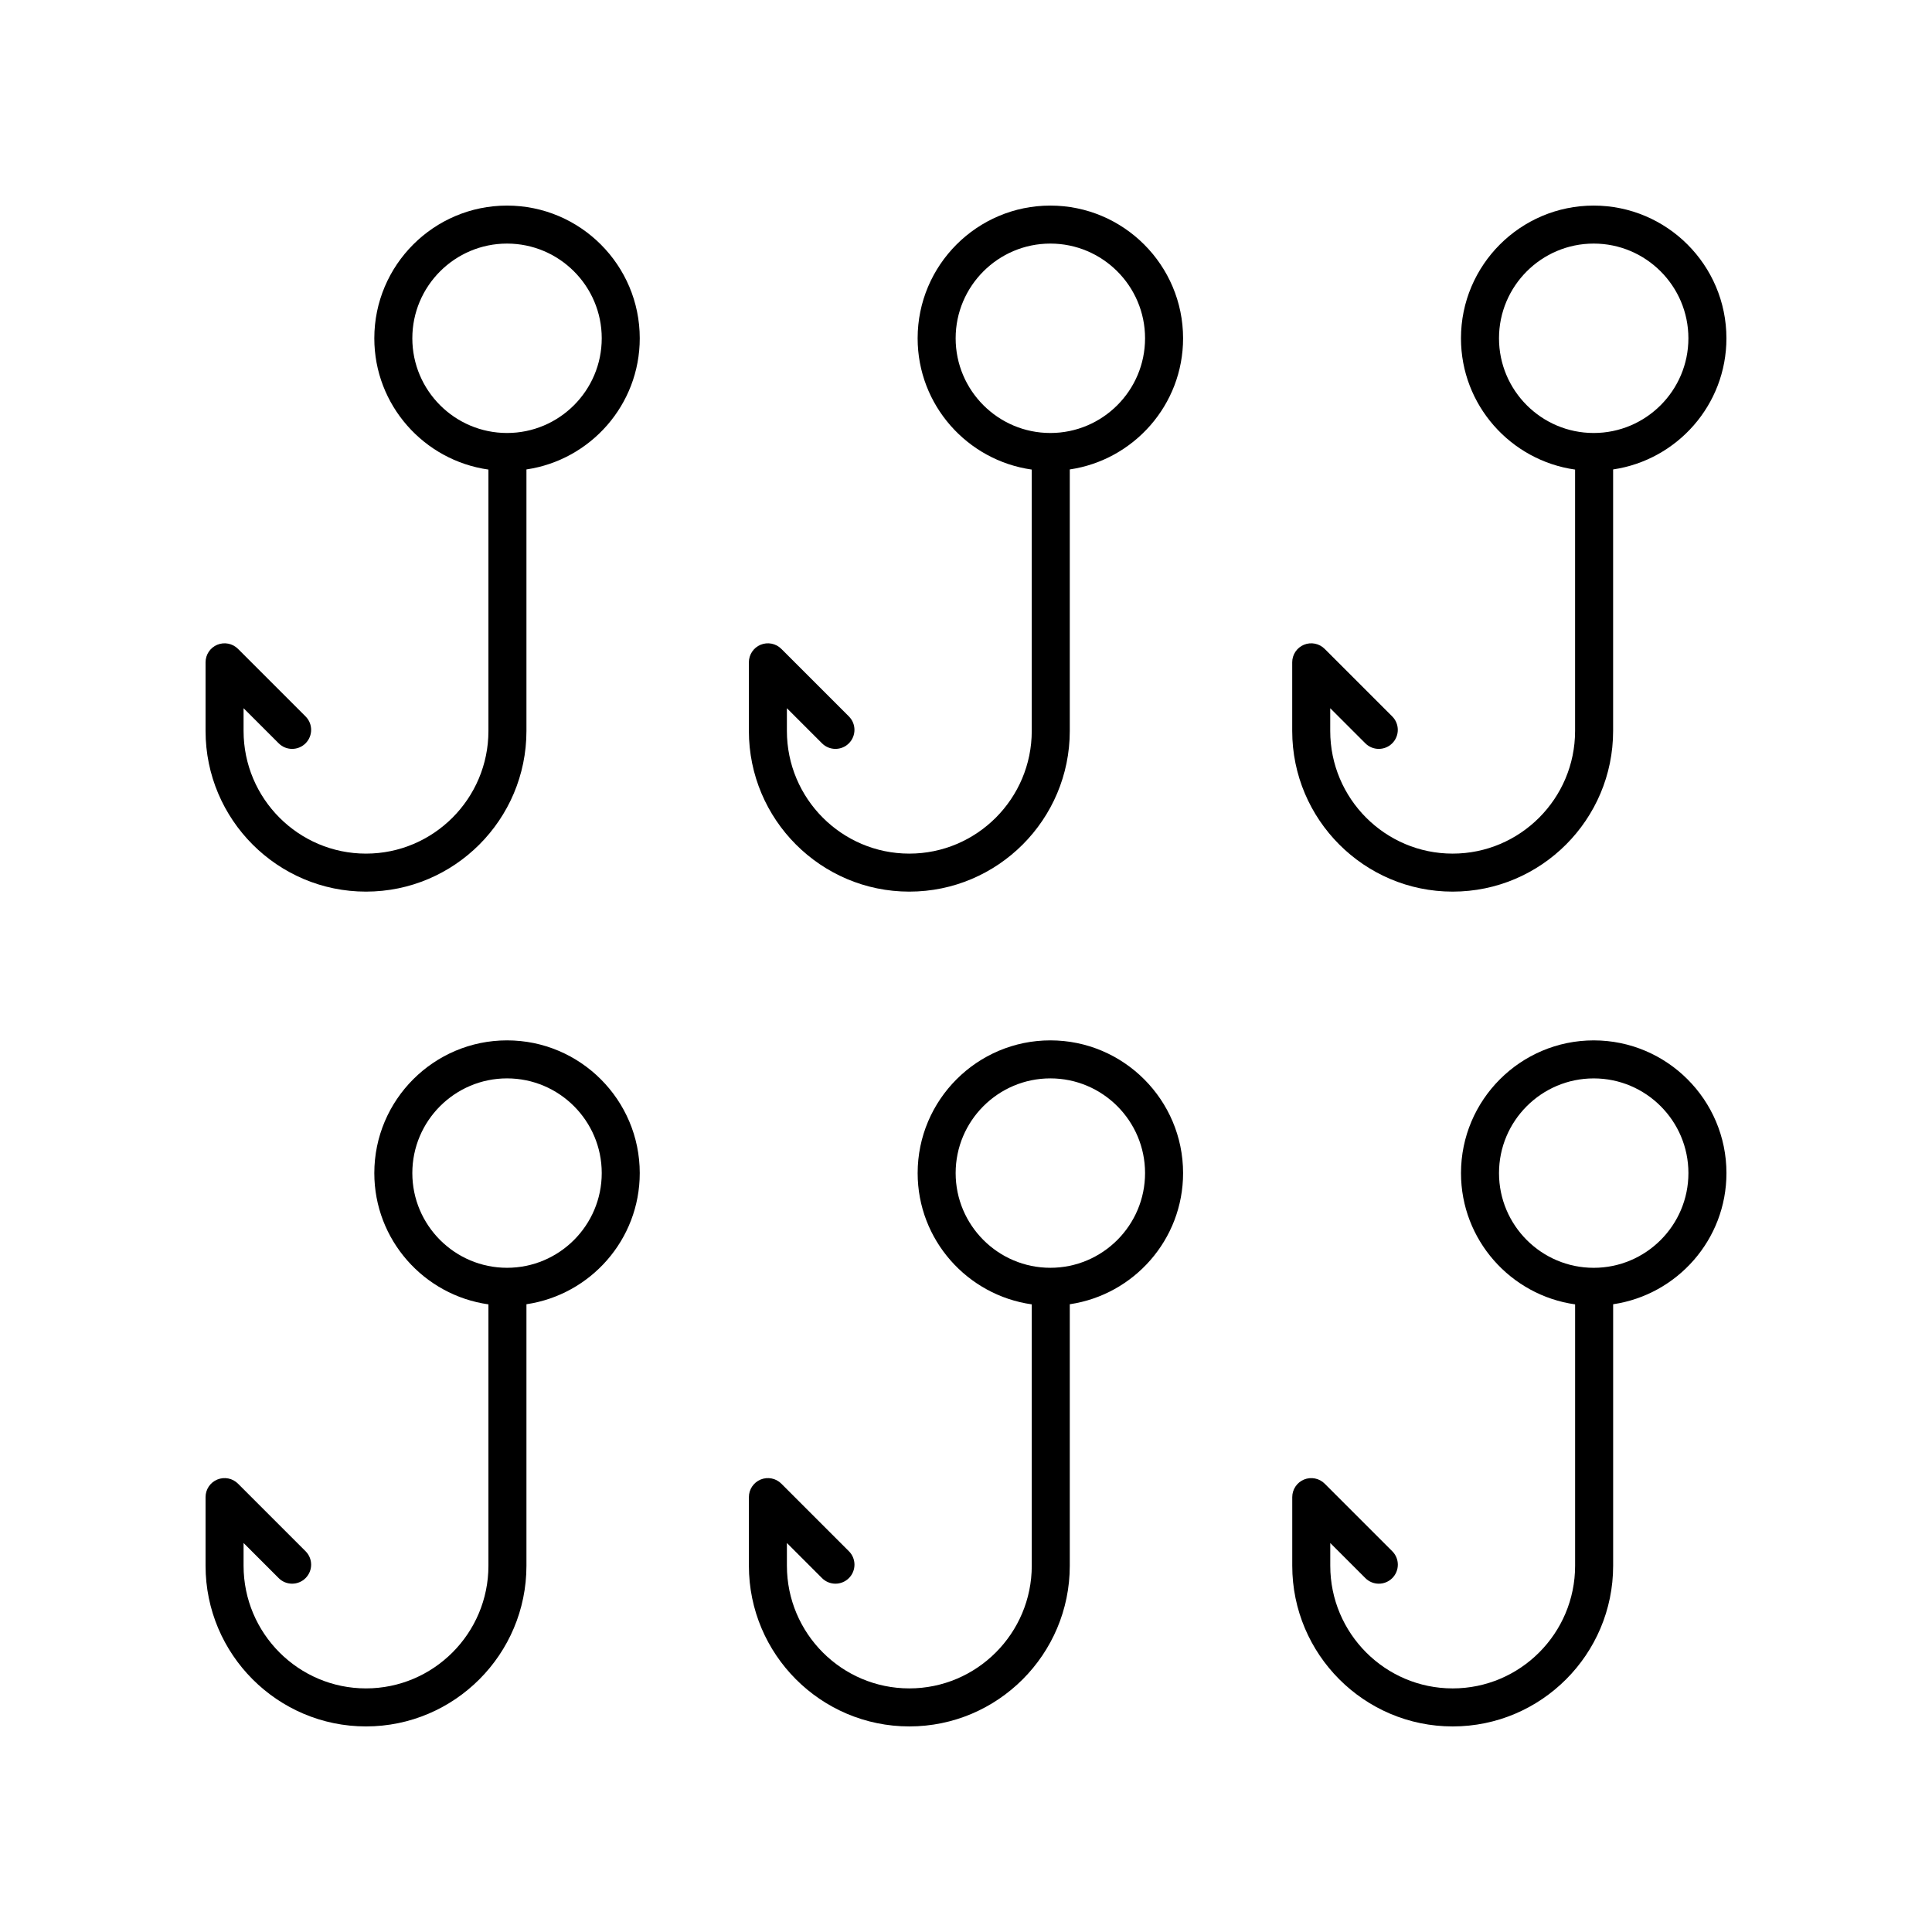
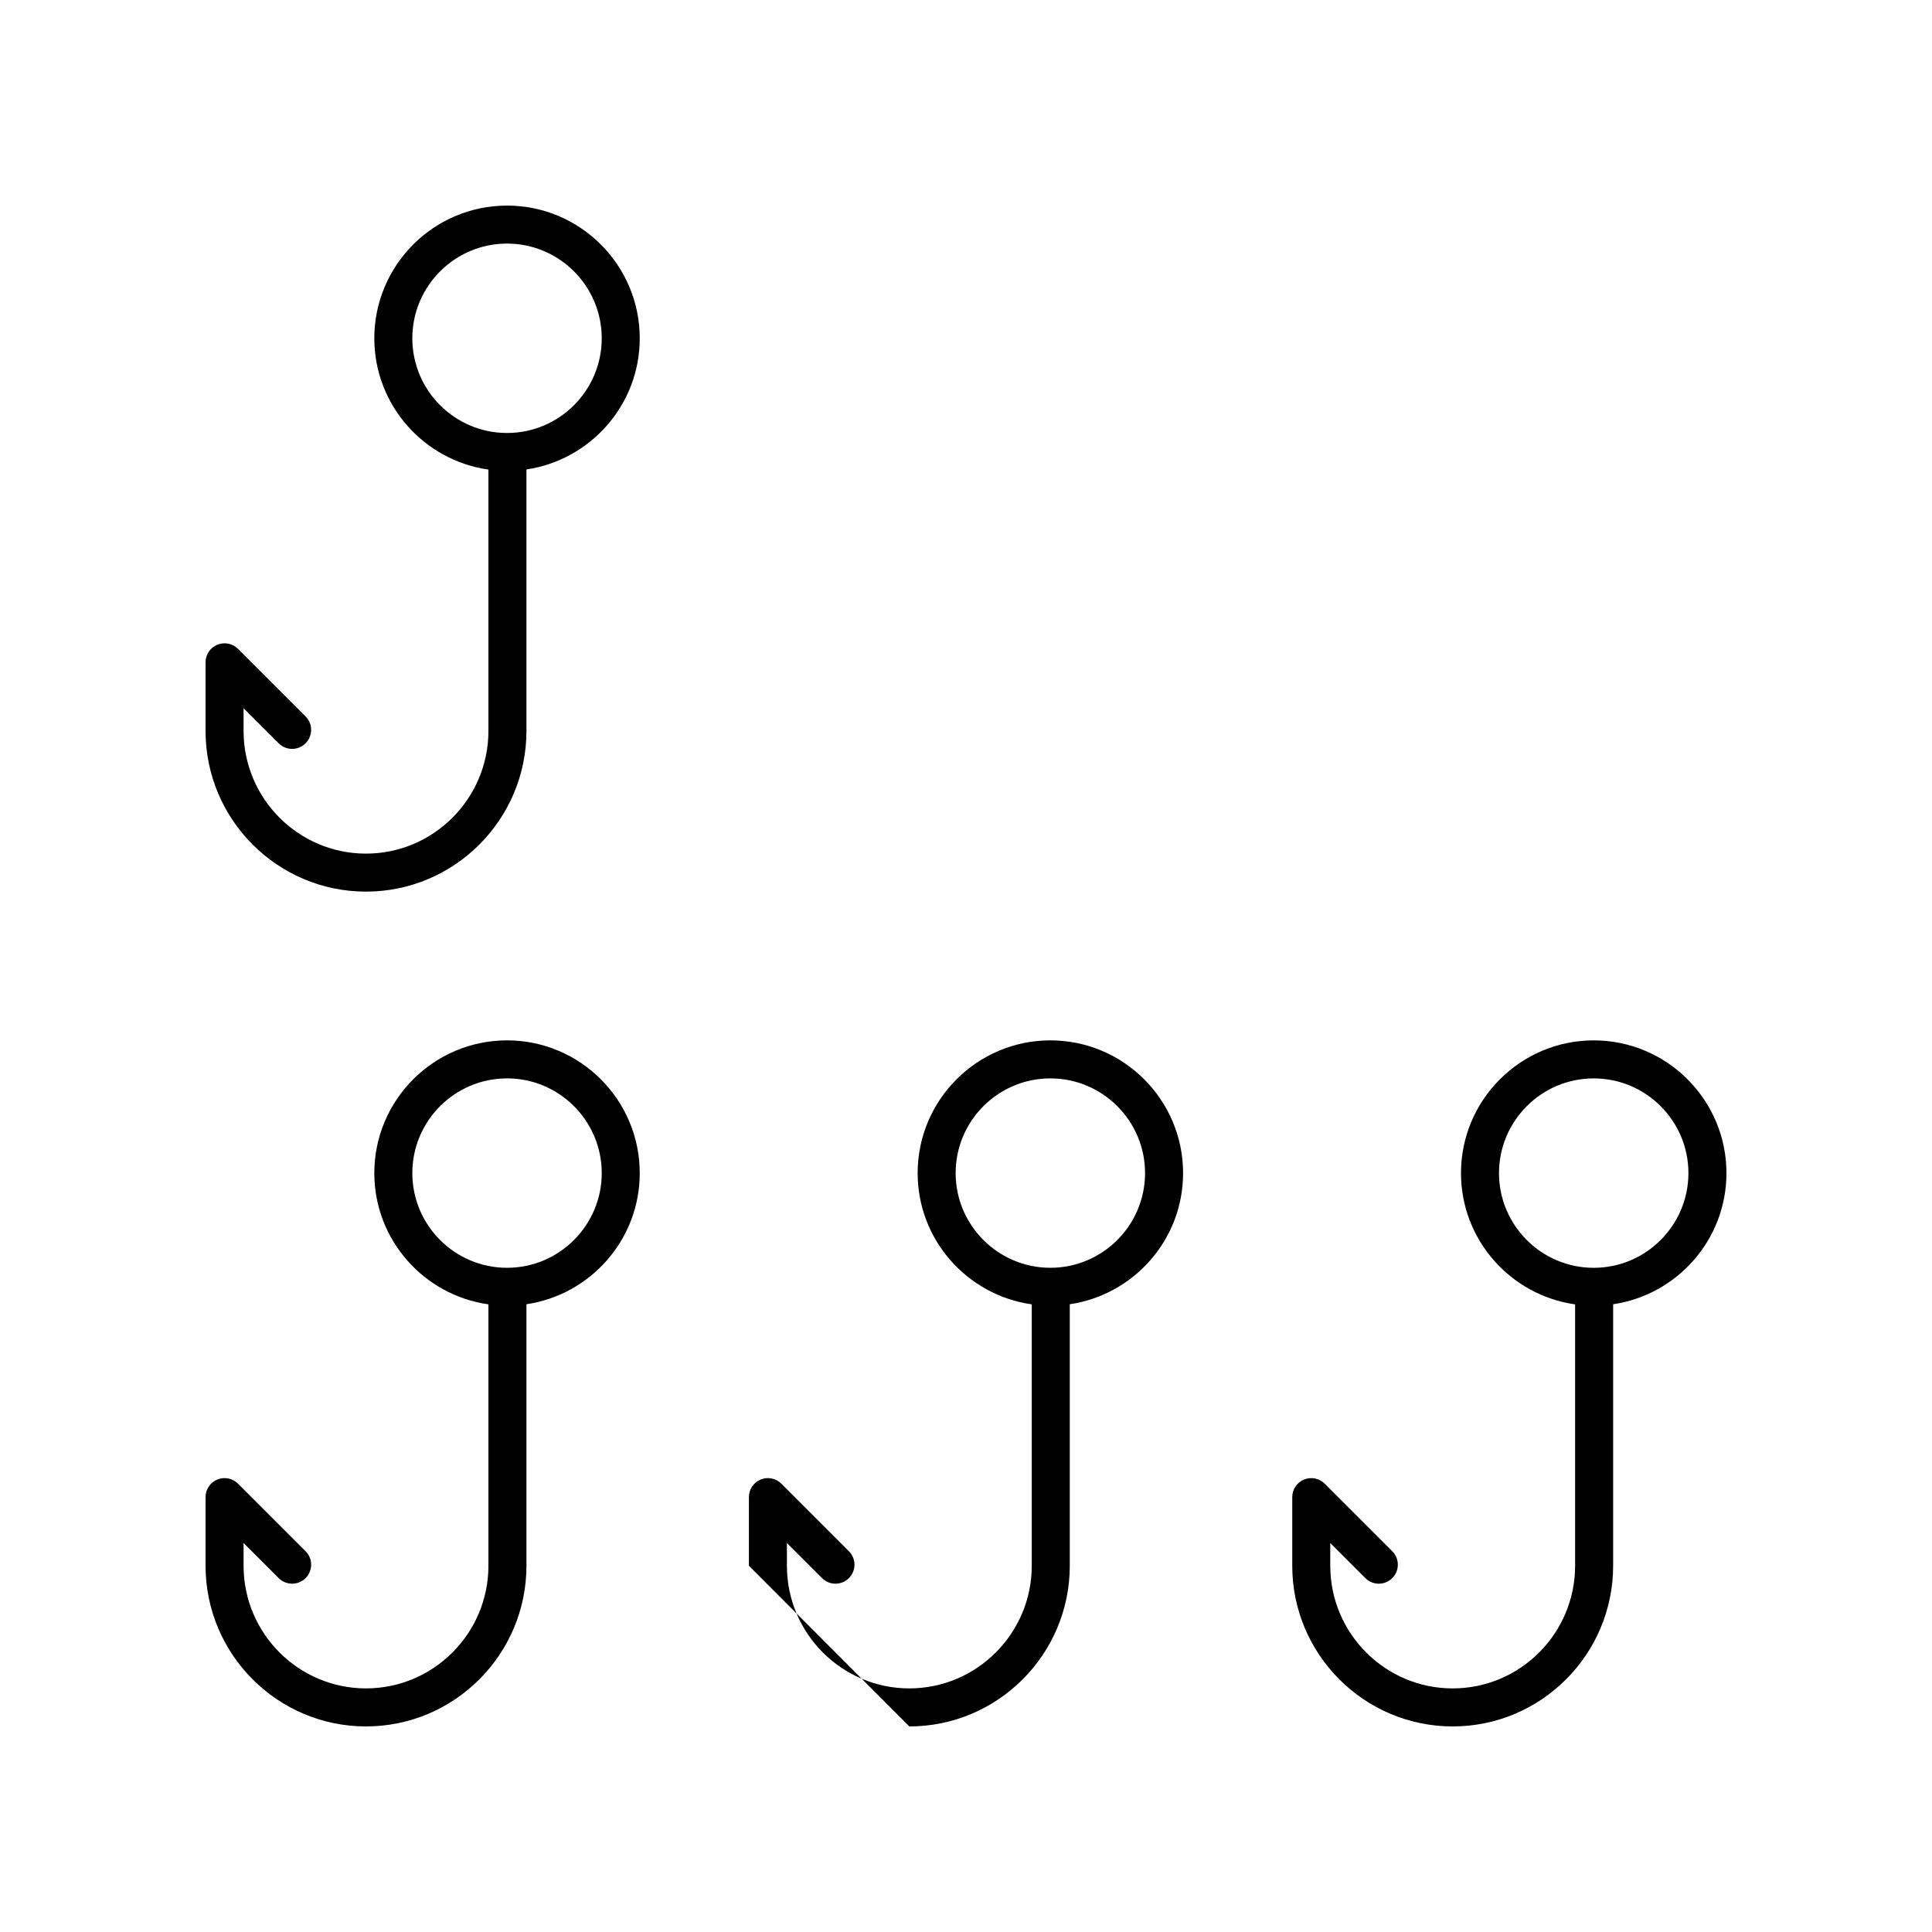
<svg xmlns="http://www.w3.org/2000/svg" fill="#000000" width="800px" height="800px" version="1.1" viewBox="144 144 512 512">
  <g>
-     <path d="m528.97 380.29c23.449 0 42.523-19.105 42.523-42.586v-69.297c16.957-2.504 30.027-17.113 30.027-34.754 0-19.395-15.781-35.172-35.176-35.172-19.395 0-35.172 15.777-35.172 35.172 0 17.719 13.18 32.379 30.242 34.789v69.262c0 17.926-14.559 32.512-32.449 32.512s-32.441-14.586-32.441-32.512v-6.019l9.305 9.301c1.969 1.969 5.156 1.969 7.125 0s1.969-5.16 0-7.125l-17.902-17.902c-1.441-1.441-3.606-1.871-5.492-1.094-1.883 0.781-3.109 2.617-3.109 4.656v18.184c0 23.484 19.074 42.586 42.52 42.586zm12.281-146.64c0-13.836 11.258-25.098 25.098-25.098 13.836 0 25.094 11.258 25.094 25.098 0 13.84-11.258 25.098-25.098 25.098s-25.094-11.258-25.094-25.098z" />
-     <path d="m384.98 380.29c23.449 0 42.523-19.105 42.523-42.586v-69.297c16.957-2.504 30.027-17.113 30.027-34.754-0.004-19.395-15.781-35.172-35.176-35.172s-35.172 15.777-35.172 35.172c0 17.719 13.18 32.379 30.242 34.789v69.262c0 17.926-14.559 32.512-32.449 32.512s-32.441-14.586-32.441-32.512v-6.019l9.305 9.301c1.969 1.969 5.156 1.969 7.125 0s1.969-5.16 0-7.125l-17.902-17.902c-1.441-1.441-3.602-1.871-5.492-1.094-1.883 0.781-3.109 2.617-3.109 4.656v18.184c0 23.484 19.074 42.586 42.52 42.586zm12.277-146.64c0-13.836 11.258-25.098 25.098-25.098s25.098 11.258 25.098 25.098c0 13.84-11.258 25.098-25.098 25.098s-25.098-11.258-25.098-25.098z" />
    <path d="m240.99 380.29c23.449 0 42.523-19.105 42.523-42.586v-69.297c16.957-2.504 30.027-17.113 30.027-34.754 0-19.395-15.777-35.172-35.172-35.172-19.395 0-35.172 15.777-35.172 35.172 0 17.719 13.18 32.379 30.242 34.789v69.262c0 17.926-14.559 32.512-32.449 32.512-17.887 0-32.441-14.586-32.441-32.512v-6.019l9.305 9.301c1.969 1.969 5.156 1.969 7.125 0s1.969-5.16 0-7.125l-17.902-17.902c-1.441-1.441-3.602-1.871-5.492-1.094-1.887 0.781-3.109 2.621-3.109 4.656v18.184c0 23.484 19.074 42.586 42.516 42.586zm12.281-146.64c0-13.836 11.258-25.098 25.098-25.098s25.098 11.258 25.098 25.098c0 13.84-11.258 25.098-25.098 25.098s-25.098-11.258-25.098-25.098z" />
    <path d="m566.35 419.71c-19.395 0-35.172 15.781-35.172 35.176 0 17.719 13.18 32.375 30.242 34.785v69.266c0 17.926-14.559 32.508-32.445 32.508-17.891 0-32.441-14.582-32.441-32.508v-6.023l9.305 9.305c1.969 1.969 5.156 1.969 7.125 0s1.969-5.156 0-7.125l-17.902-17.902c-1.441-1.441-3.606-1.871-5.492-1.094-1.883 0.781-3.109 2.617-3.109 4.656v18.184c-0.004 23.48 19.07 42.586 42.516 42.586 23.449 0 42.523-19.105 42.523-42.586v-69.297c16.957-2.504 30.027-17.113 30.027-34.754 0-19.395-15.781-35.176-35.176-35.176zm0 60.273c-13.84 0-25.098-11.258-25.098-25.098 0-13.84 11.258-25.098 25.098-25.098 13.84-0.004 25.098 11.258 25.098 25.098 0 13.836-11.258 25.098-25.098 25.098z" />
-     <path d="m384.98 601.52c23.449 0 42.523-19.105 42.523-42.586v-69.297c16.957-2.504 30.027-17.109 30.027-34.754 0-19.395-15.777-35.176-35.172-35.176s-35.172 15.781-35.172 35.176c0 17.719 13.18 32.375 30.242 34.785v69.266c-0.004 17.926-14.562 32.508-32.449 32.508-17.891 0-32.441-14.582-32.441-32.508v-6.023l9.305 9.305c1.969 1.969 5.156 1.969 7.125 0s1.969-5.156 0-7.125l-17.902-17.902c-1.441-1.441-3.602-1.871-5.492-1.094-1.883 0.781-3.109 2.617-3.109 4.656v18.184c-0.004 23.48 19.07 42.586 42.516 42.586zm12.277-146.64c0-13.84 11.258-25.098 25.098-25.098s25.098 11.258 25.098 25.098c0 13.836-11.258 25.098-25.098 25.098s-25.098-11.262-25.098-25.098z" />
+     <path d="m384.98 601.52c23.449 0 42.523-19.105 42.523-42.586v-69.297c16.957-2.504 30.027-17.109 30.027-34.754 0-19.395-15.777-35.176-35.172-35.176s-35.172 15.781-35.172 35.176c0 17.719 13.18 32.375 30.242 34.785v69.266c-0.004 17.926-14.562 32.508-32.449 32.508-17.891 0-32.441-14.582-32.441-32.508v-6.023l9.305 9.305c1.969 1.969 5.156 1.969 7.125 0s1.969-5.156 0-7.125l-17.902-17.902c-1.441-1.441-3.602-1.871-5.492-1.094-1.883 0.781-3.109 2.617-3.109 4.656v18.184zm12.277-146.64c0-13.84 11.258-25.098 25.098-25.098s25.098 11.258 25.098 25.098c0 13.836-11.258 25.098-25.098 25.098s-25.098-11.262-25.098-25.098z" />
    <path d="m240.99 601.52c23.449 0 42.523-19.105 42.523-42.586v-69.297c16.957-2.504 30.027-17.109 30.027-34.754 0-19.395-15.777-35.176-35.172-35.176-19.395 0-35.172 15.781-35.172 35.176 0 17.719 13.18 32.375 30.242 34.785v69.266c0 17.926-14.559 32.508-32.449 32.508-17.887 0-32.441-14.582-32.441-32.508v-6.023l9.305 9.305c1.969 1.969 5.156 1.969 7.125 0s1.969-5.156 0-7.125l-17.902-17.902c-1.441-1.441-3.602-1.871-5.492-1.094-1.887 0.781-3.109 2.617-3.109 4.656v18.184c0 23.48 19.074 42.586 42.516 42.586zm12.281-146.64c0-13.84 11.258-25.098 25.098-25.098s25.098 11.258 25.098 25.098c0 13.836-11.258 25.098-25.098 25.098s-25.098-11.262-25.098-25.098z" />
  </g>
</svg>